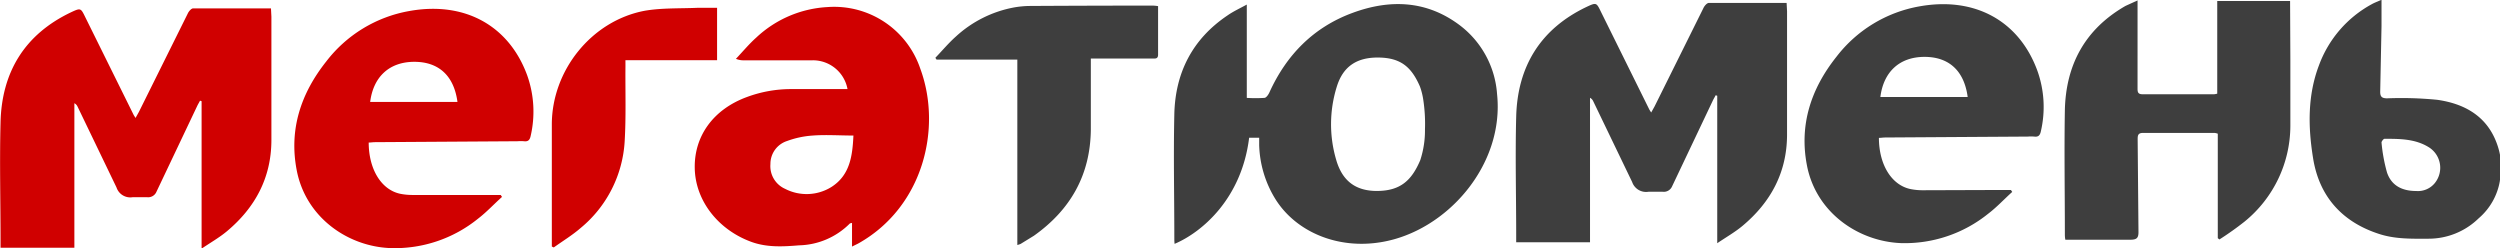
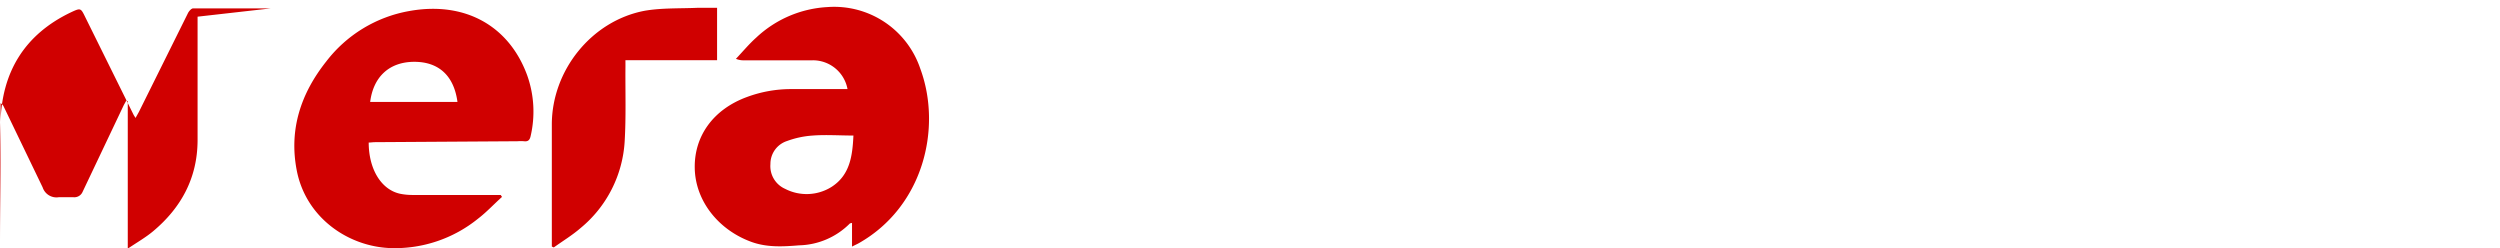
<svg xmlns="http://www.w3.org/2000/svg" viewBox="0 0 460.2 45.73">
-   <path fill="#3e3e3e" d="M460.2 33.15v-4.58c0-.19-.08-.37-.1-.56h0 0a1.17 1.17 0 0 0-.06-.2h0v-.04h0c-1.54-5.89-5.81-8.61-11.42-9.4a67.11 67.11 0 0 0-9.2-.27c-1 0-1.3-.33-1.27-1.31l.24-12V-.04c-.73.33-1.29.53-1.79.81a21.07 21.07 0 0 0-9.73 11.27c-2.11 5.55-2 11.34-1.09 17 1.09 7 5.24 11.76 12.09 14 3 1 6.12.91 9.23.9a13.18 13.18 0 0 0 9.18-3.76 11.6 11.6 0 0 0 3.9-6.89v-.1c0-.04.02-.02.02-.04zm-12 .55a4 4 0 0 1-3.42 1.46c-2.73 0-4.61-1.09-5.39-3.44a30.48 30.48 0 0 1-1-5.49c0-.2.36-.68.55-.68 2.78 0 5.61 0 8.1 1.52a4.46 4.46 0 0 1 1.16 6.63zM421.56.19h-13.41v17.05a3 3 0 0 1-.57.11h-13.19c-.92 0-.91-.51-.91-1.16V4.08v-4l-2.2 1c-7.42 4.25-11 10.79-11.18 19.22-.13 7.55 0 15.11 0 22.67 0 .35 0 .69.09 1.16h1.36 10.55c1.2 0 1.58-.27 1.55-1.52l-.15-16.91c0-.68 0-1.24 1-1.23h13.19a2.78 2.78 0 0 1 .56.14v19.23l.3.24a56.11 56.11 0 0 0 4.63-3.29 22.77 22.77 0 0 0 8.43-17.66v-12zm-68.27.99a24.65 24.65 0 0 0-15.23 9.26c-4.67 5.87-6.9 12.51-5.43 20.05 1.69 8.66 9.44 13.93 17.27 14.26a24.45 24.45 0 0 0 16.1-5.42c1.58-1.2 2.94-2.68 4.41-4l-.24-.36h-1.28l-14.87.05a11.28 11.28 0 0 1-2.25-.2c-3.51-.68-5.89-4.42-5.9-9.44.43 0 .78-.07 1.13-.07l26.26-.17a9.45 9.45 0 0 1 1.19 0c.74.1 1.06-.2 1.22-.92a19.78 19.78 0 0 0-.62-11.17C371.76 3.99 363.68-.7 353.29 1.18zm-7.15 16.67c.59-4.68 3.58-7.38 8.13-7.38s7.31 2.62 7.94 7.38zM328.88.54h-14.31c-.35 0-.82.54-1 .94l-9 18.12-.62 1.11-.33-.52-8.88-17.94c-.86-1.76-.85-1.84-2.64-1-8.53 4.05-12.78 11-13 20.27-.19 7.24 0 14.48 0 21.72v1.36h13.59V18a1.32 1.32 0 0 1 .58.61l7.17 14.88a2.71 2.71 0 0 0 3 1.81h2.63a1.66 1.66 0 0 0 1.73-1l7.49-15.77c.15-.33.35-.63.53-1l.29.1v27.14c1.73-1.17 3.3-2.06 4.66-3.2 5.19-4.34 8.16-9.83 8.19-16.71V2.07zm-60.19 4.09c-6.07-4.56-12.81-4.8-19.68-2.27-7.19 2.64-12.19 7.72-15.34 14.66-.19.41-.58 1-.94 1a26.18 26.18 0 0 1-3.22 0V.84c-1.35.74-2.51 1.27-3.55 2-6.45 4.34-9.62 10.53-9.79 18.2s0 15.11 0 22.67c0 .38 0 .77.05 1.18 5-2.12 12.34-8.28 13.72-19.53h1.85v1.37a19.94 19.94 0 0 0 3 9.94c3.76 6 11.43 9.28 19.53 7.89 11.95-2 22.65-14.13 21.26-27.24a17.41 17.41 0 0 0-6.89-12.69zm-7.25 24.86c-1.6 3.77-3.7 5.66-8 5.66-3.84 0-6.32-1.8-7.45-5.65a23.16 23.16 0 0 1 .08-13.52c1.13-3.69 3.6-5.38 7.51-5.39 4.2 0 6.22 1.68 7.8 5.33a12.2 12.2 0 0 1 .63 2.55 29.1 29.1 0 0 1 .3 5.3 17.62 17.62 0 0 1-.87 5.72zM213.18 1.13a7.83 7.83 0 0 0-.93-.1q-11.46 0-22.91.07a17.89 17.89 0 0 0-2.62.26 21.62 21.62 0 0 0-10.81 5.41c-1.33 1.19-2.49 2.58-3.73 3.87l.22.33h14.87V45.1a3.8 3.8 0 0 0 .62-.21l2.44-1.5c6.74-4.78 10.4-11.22 10.47-19.57V12.43v-1.66h11.27c.48 0 1.11.15 1.11-.7z" />
-   <path fill="#d00000" d="M169.41 12.65A16.72 16.72 0 0 0 152.36 1.3a20.76 20.76 0 0 0-13.17 5.64c-1.33 1.19-2.49 2.59-3.72 3.89a3.52 3.52 0 0 0 1.53.27h12.59a6.47 6.47 0 0 1 6.42 5.3h-10.3a23.33 23.33 0 0 0-8.19 1.45c-6.18 2.26-9.76 7.16-9.63 13.15s4.35 11.3 10.38 13.51c2.91 1.07 5.89.89 8.84.65a13.62 13.62 0 0 0 9.31-4c.07-.07.21-.07.42-.13v4.36c.57-.29.92-.44 1.26-.63 11.94-6.77 15.31-21.3 11.31-32.11zM153.08 34.4a8.63 8.63 0 0 1-8.56.36 4.57 4.57 0 0 1-2.7-4.56 4.42 4.42 0 0 1 3.08-4.25 16.86 16.86 0 0 1 4.74-1c2.4-.18 4.83 0 7.46 0-.18 3.67-.6 7.25-4.02 9.45zm-37.95-23.32H132V1.44h-3.66c-3.22.14-6.52 0-9.66.54-9.8 1.85-17.1 11-17.1 20.94v22.46l.36.17c1.64-1.18 3.4-2.24 4.92-3.56a22.35 22.35 0 0 0 8.13-16c.26-4.46.11-9 .14-13.43.01-.43 0-.9 0-1.48zM75.29 2.04a24.66 24.66 0 0 0-15.23 9.27c-4.67 5.88-6.9 12.53-5.43 20.08 1.69 8.68 9.44 14 17.27 14.28A24.35 24.35 0 0 0 88 40.25c1.58-1.21 2.94-2.69 4.41-4l-.24-.36h-1.28-14.87a11.28 11.28 0 0 1-2.25-.2c-3.51-.68-5.89-4.43-5.9-9.45.43 0 .78-.07 1.13-.07L95.26 26a7.88 7.88 0 0 1 1.19 0c.74.09 1.06-.21 1.22-.92a19.88 19.88 0 0 0-.62-11.2C93.76 4.85 85.68.15 75.29 2.04zm-7.15 16.73c.59-4.69 3.58-7.39 8.13-7.39s7.31 2.62 7.94 7.39zM49.88 1.54H35.57c-.35 0-.82.54-1 .94l-9 18.12-.62 1.11-.33-.52-8.88-17.94c-.86-1.76-.85-1.84-2.64-1C4.57 6.3.32 13.25.1 22.52-.09 29.76.1 37 .1 44.24v1.36h13.59V19a1.32 1.32 0 0 1 .58.61l7.17 14.88a2.68 2.68 0 0 0 3 1.81h2.63a1.65 1.65 0 0 0 1.73-1l7.49-15.77c.15-.33.35-.63.53-1l.29.1v27.14c1.73-1.17 3.3-2.06 4.66-3.2 5.19-4.34 8.16-9.83 8.19-16.71V3.07z" />
+   <path fill="#d00000" d="M169.41 12.65A16.72 16.72 0 0 0 152.36 1.3a20.76 20.76 0 0 0-13.17 5.64c-1.33 1.19-2.49 2.59-3.72 3.89a3.52 3.52 0 0 0 1.53.27h12.59a6.47 6.47 0 0 1 6.42 5.3h-10.3a23.33 23.33 0 0 0-8.19 1.45c-6.18 2.26-9.76 7.16-9.63 13.15s4.35 11.3 10.38 13.51c2.91 1.07 5.89.89 8.84.65a13.62 13.62 0 0 0 9.31-4c.07-.07.21-.07.42-.13v4.36c.57-.29.92-.44 1.26-.63 11.94-6.77 15.31-21.3 11.31-32.11zM153.08 34.4a8.63 8.63 0 0 1-8.56.36 4.57 4.57 0 0 1-2.7-4.56 4.42 4.42 0 0 1 3.08-4.25 16.86 16.86 0 0 1 4.74-1c2.4-.18 4.83 0 7.46 0-.18 3.67-.6 7.25-4.02 9.45zm-37.95-23.32H132V1.44h-3.66c-3.22.14-6.52 0-9.66.54-9.8 1.85-17.1 11-17.1 20.94v22.46l.36.17c1.64-1.18 3.4-2.24 4.92-3.56a22.35 22.35 0 0 0 8.13-16c.26-4.46.11-9 .14-13.43.01-.43 0-.9 0-1.48zM75.29 2.04a24.66 24.66 0 0 0-15.23 9.27c-4.67 5.88-6.9 12.53-5.43 20.08 1.69 8.68 9.44 14 17.27 14.28A24.35 24.35 0 0 0 88 40.25c1.58-1.21 2.94-2.69 4.41-4l-.24-.36h-1.28-14.87a11.28 11.28 0 0 1-2.25-.2c-3.51-.68-5.89-4.43-5.9-9.45.43 0 .78-.07 1.13-.07L95.26 26a7.88 7.88 0 0 1 1.19 0c.74.09 1.06-.21 1.22-.92a19.88 19.88 0 0 0-.62-11.2C93.76 4.85 85.68.15 75.29 2.04zm-7.15 16.73c.59-4.69 3.58-7.39 8.13-7.39s7.31 2.62 7.94 7.39zM49.88 1.54H35.57c-.35 0-.82.54-1 .94l-9 18.12-.62 1.11-.33-.52-8.88-17.94c-.86-1.76-.85-1.84-2.64-1C4.57 6.3.32 13.25.1 22.52-.09 29.76.1 37 .1 44.24v1.36V19a1.32 1.32 0 0 1 .58.61l7.17 14.88a2.68 2.68 0 0 0 3 1.81h2.63a1.65 1.65 0 0 0 1.73-1l7.49-15.77c.15-.33.35-.63.53-1l.29.1v27.14c1.73-1.17 3.3-2.06 4.66-3.2 5.19-4.34 8.16-9.83 8.19-16.71V3.07z" />
</svg>